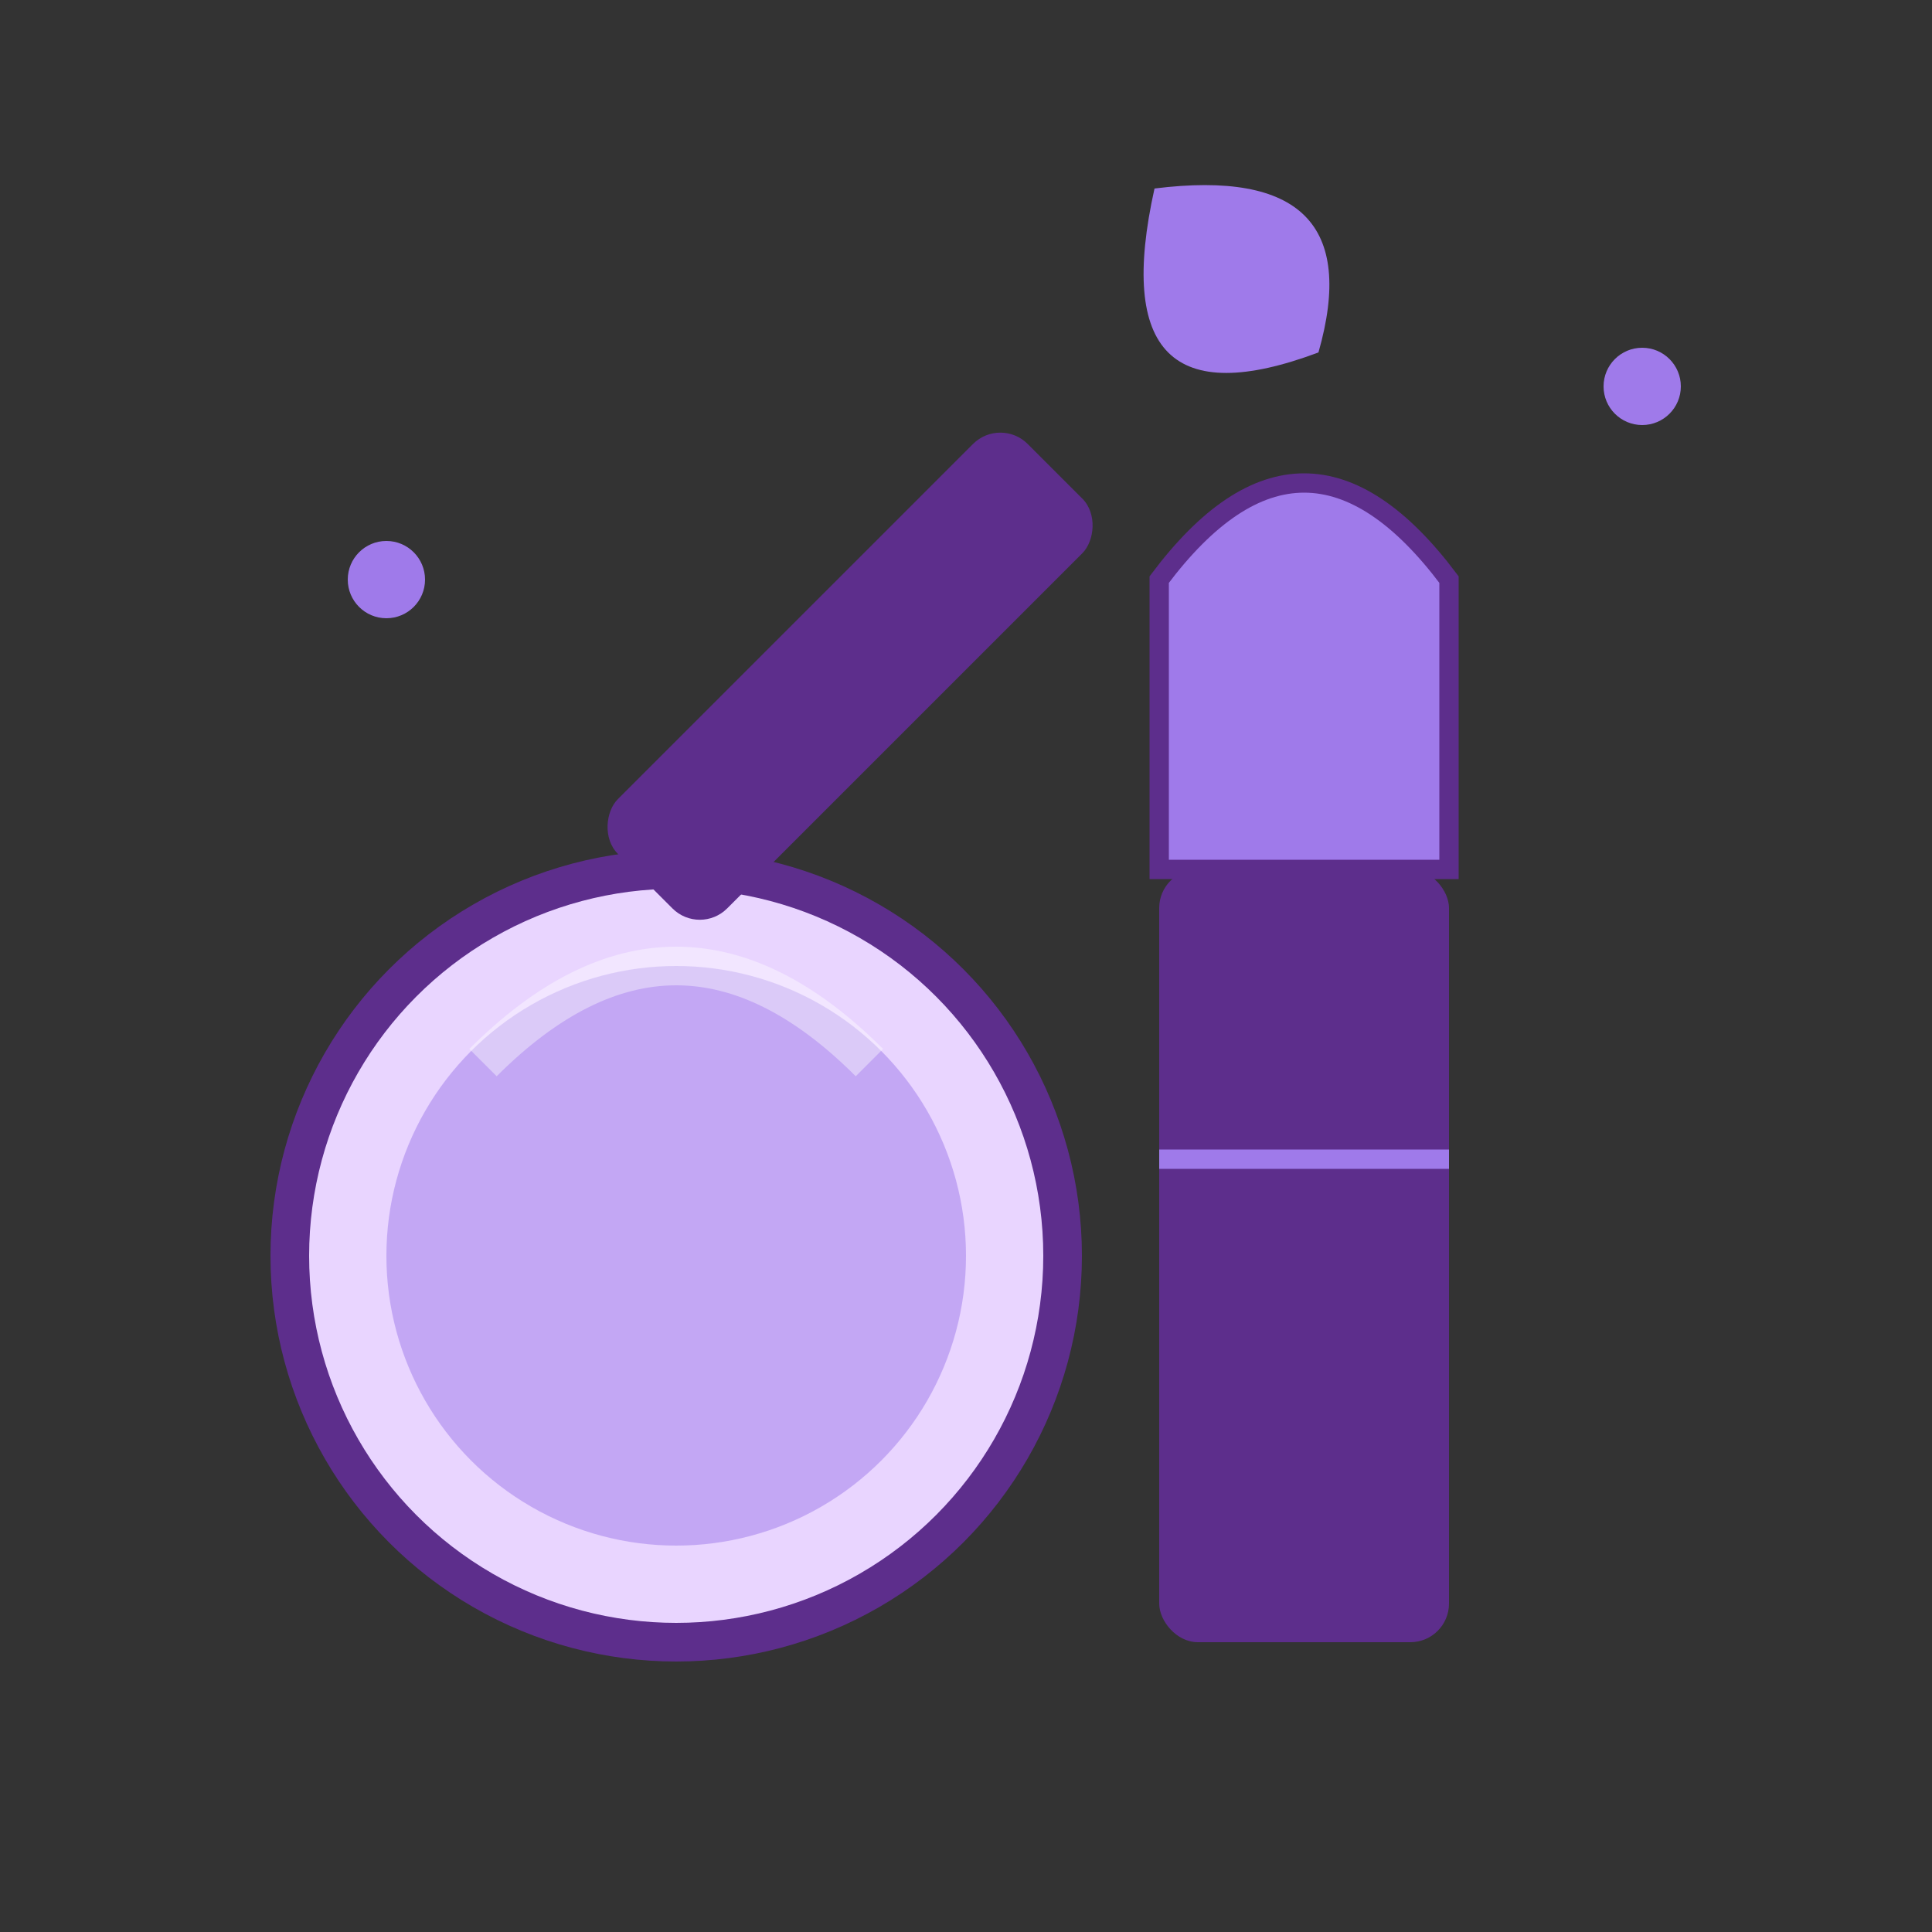
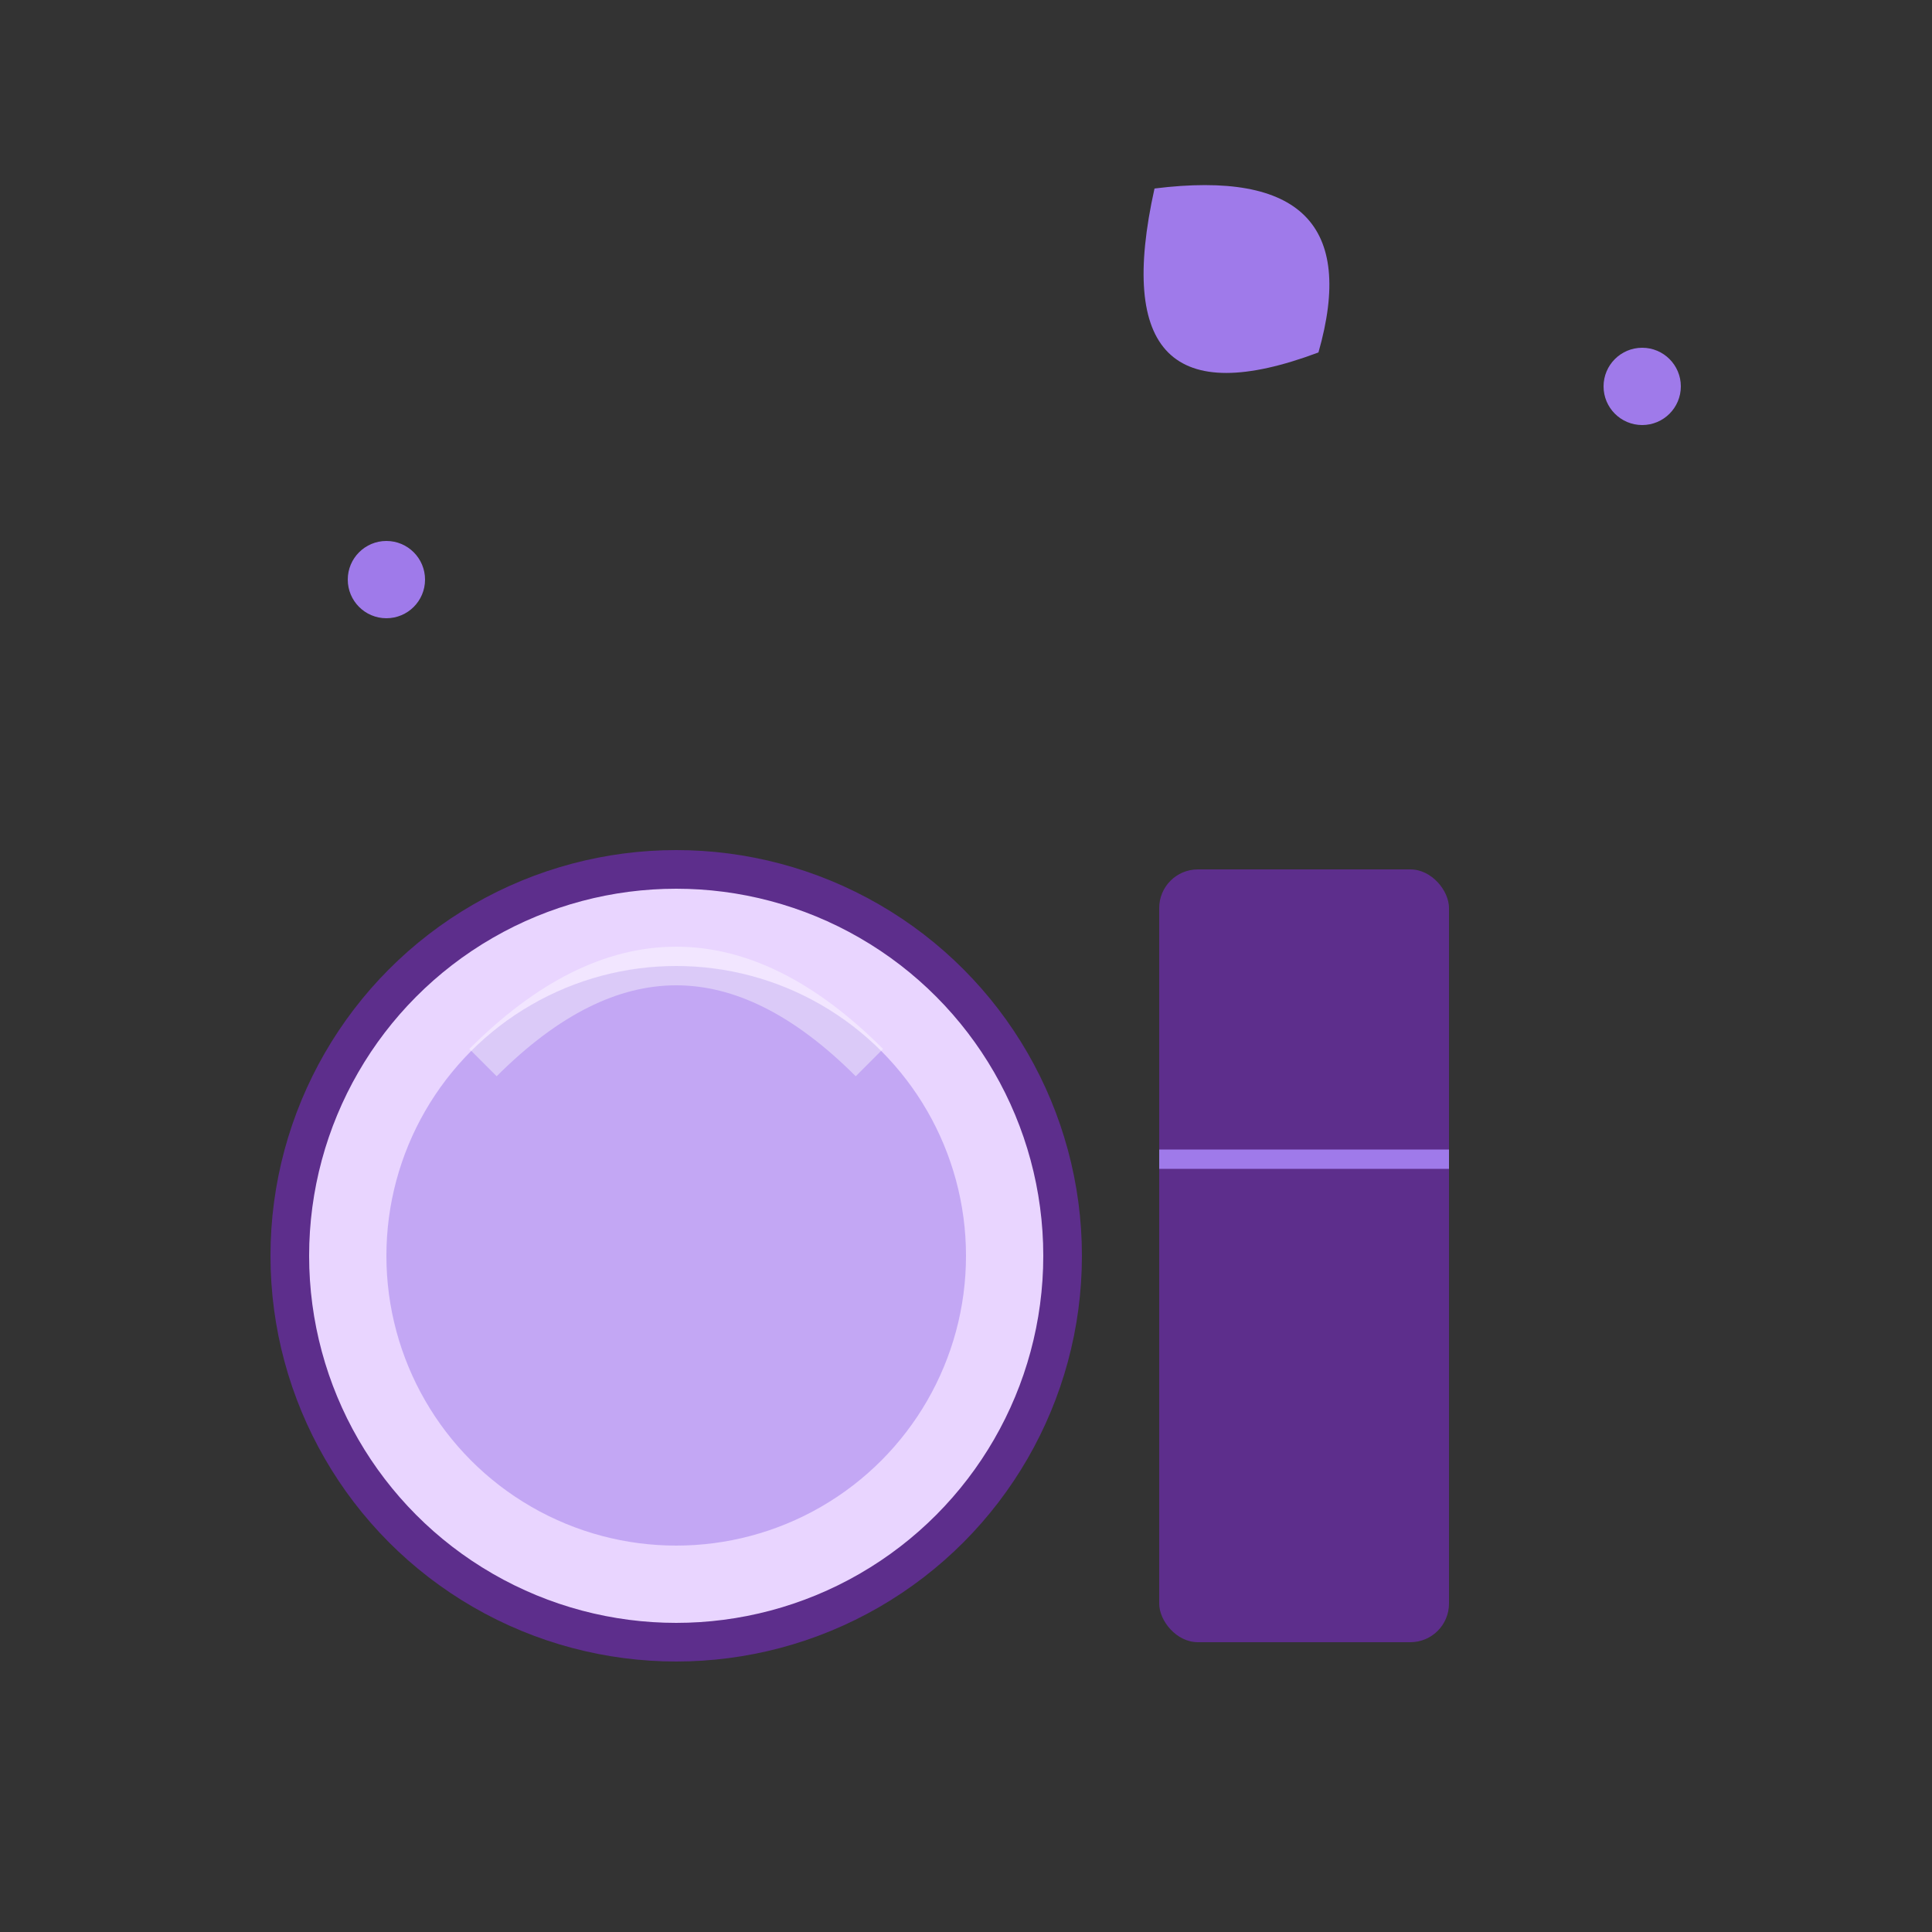
<svg xmlns="http://www.w3.org/2000/svg" viewBox="0 0 100 100" fill="none">
  <rect x="0" y="0" width="100" height="100" fill="#333333" stroke="none" />
  <rect x="60" y="45" width="15" height="40" rx="2" fill="#5D2E8C" />
-   <path d="M60 45 L60 30 Q67.5 20 75 30 V45 H60 Z" fill="#9F7AEA" stroke="#5D2E8C" stroke-width="1" />
  <line x1="60" y1="60" x2="75" y2="60" stroke="#9F7AEA" stroke-width="1" />
  <circle cx="35" cy="65" r="20" fill="#E9D5FF" stroke="#5D2E8C" stroke-width="2" />
  <circle cx="35" cy="65" r="15" fill="#9F7AEA" opacity="0.5" />
  <path d="M25 55 Q35 45 45 55" stroke="white" stroke-width="2" opacity="0.4" fill="none" />
-   <rect x="40" y="20" width="8" height="30" rx="2" transform="rotate(45 44 35)" fill="#5D2E8C" />
  <path d="M58 14 Q65 5 70 14 Q65 25 58 14 Z" transform="rotate(45 64 14)" fill="#9F7AEA" />
  <circle cx="20" cy="30" r="2" fill="#9F7AEA" />
  <circle cx="85" cy="20" r="2" fill="#9F7AEA" />
</svg>